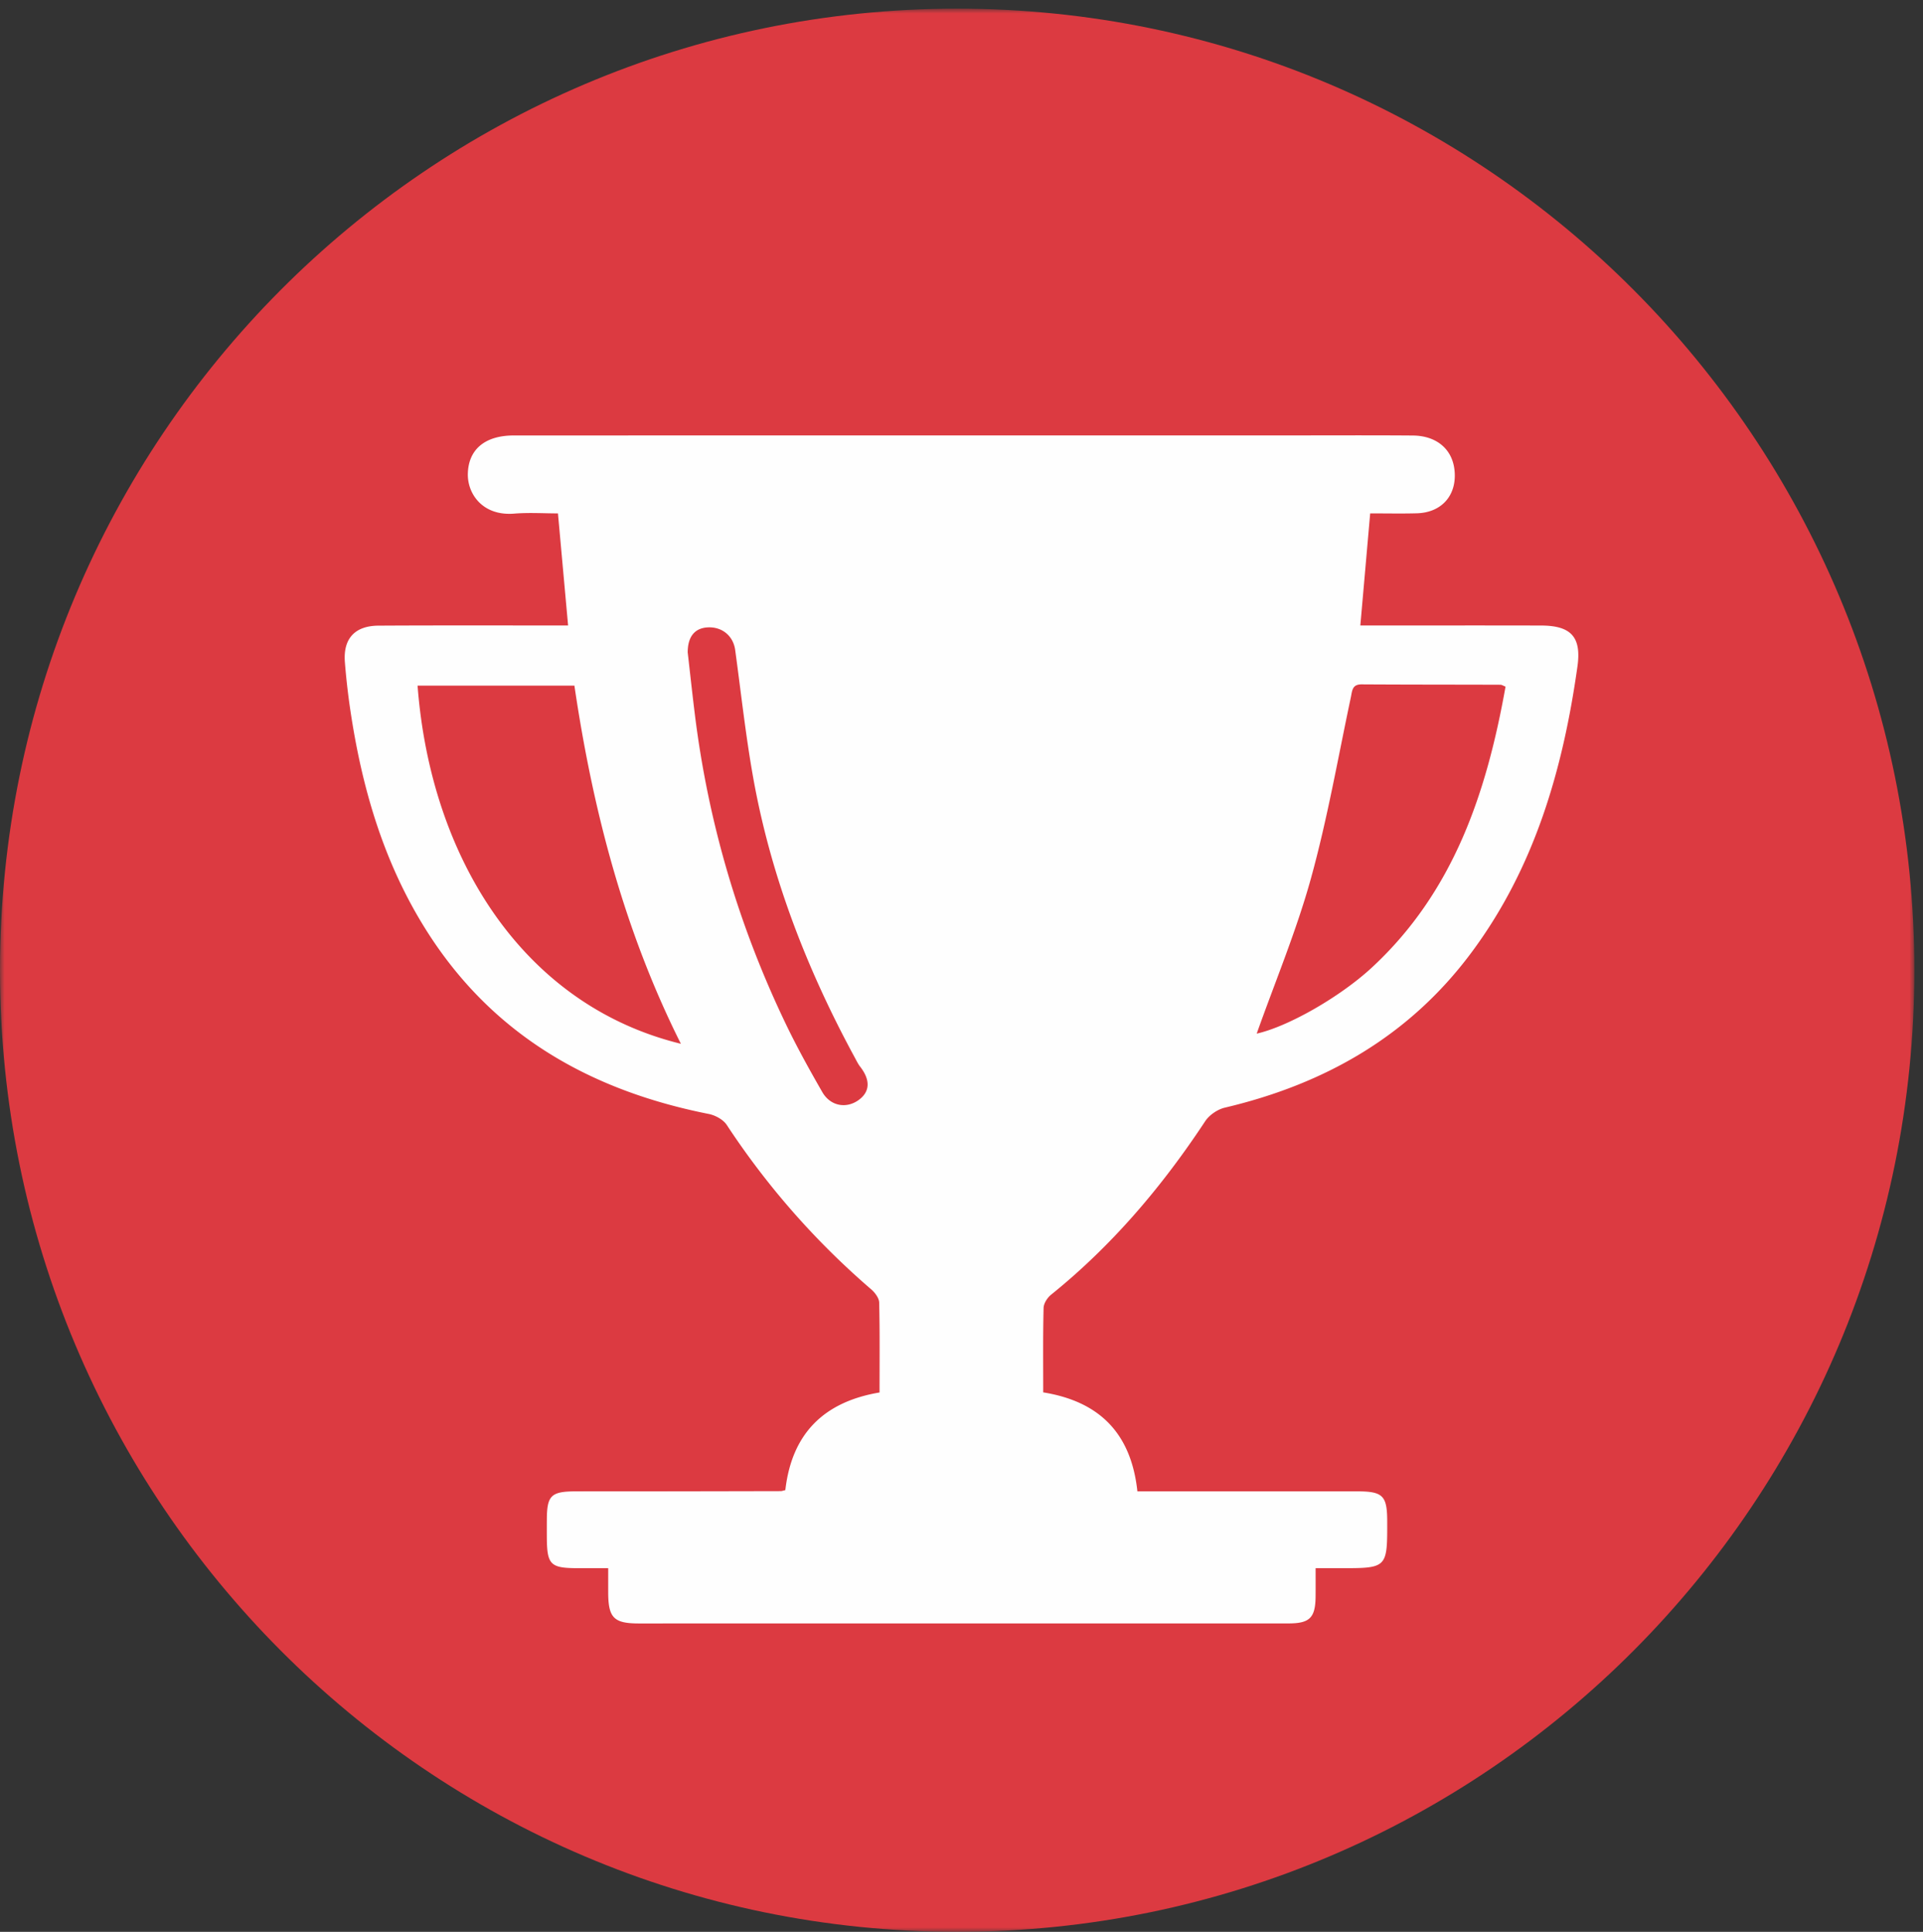
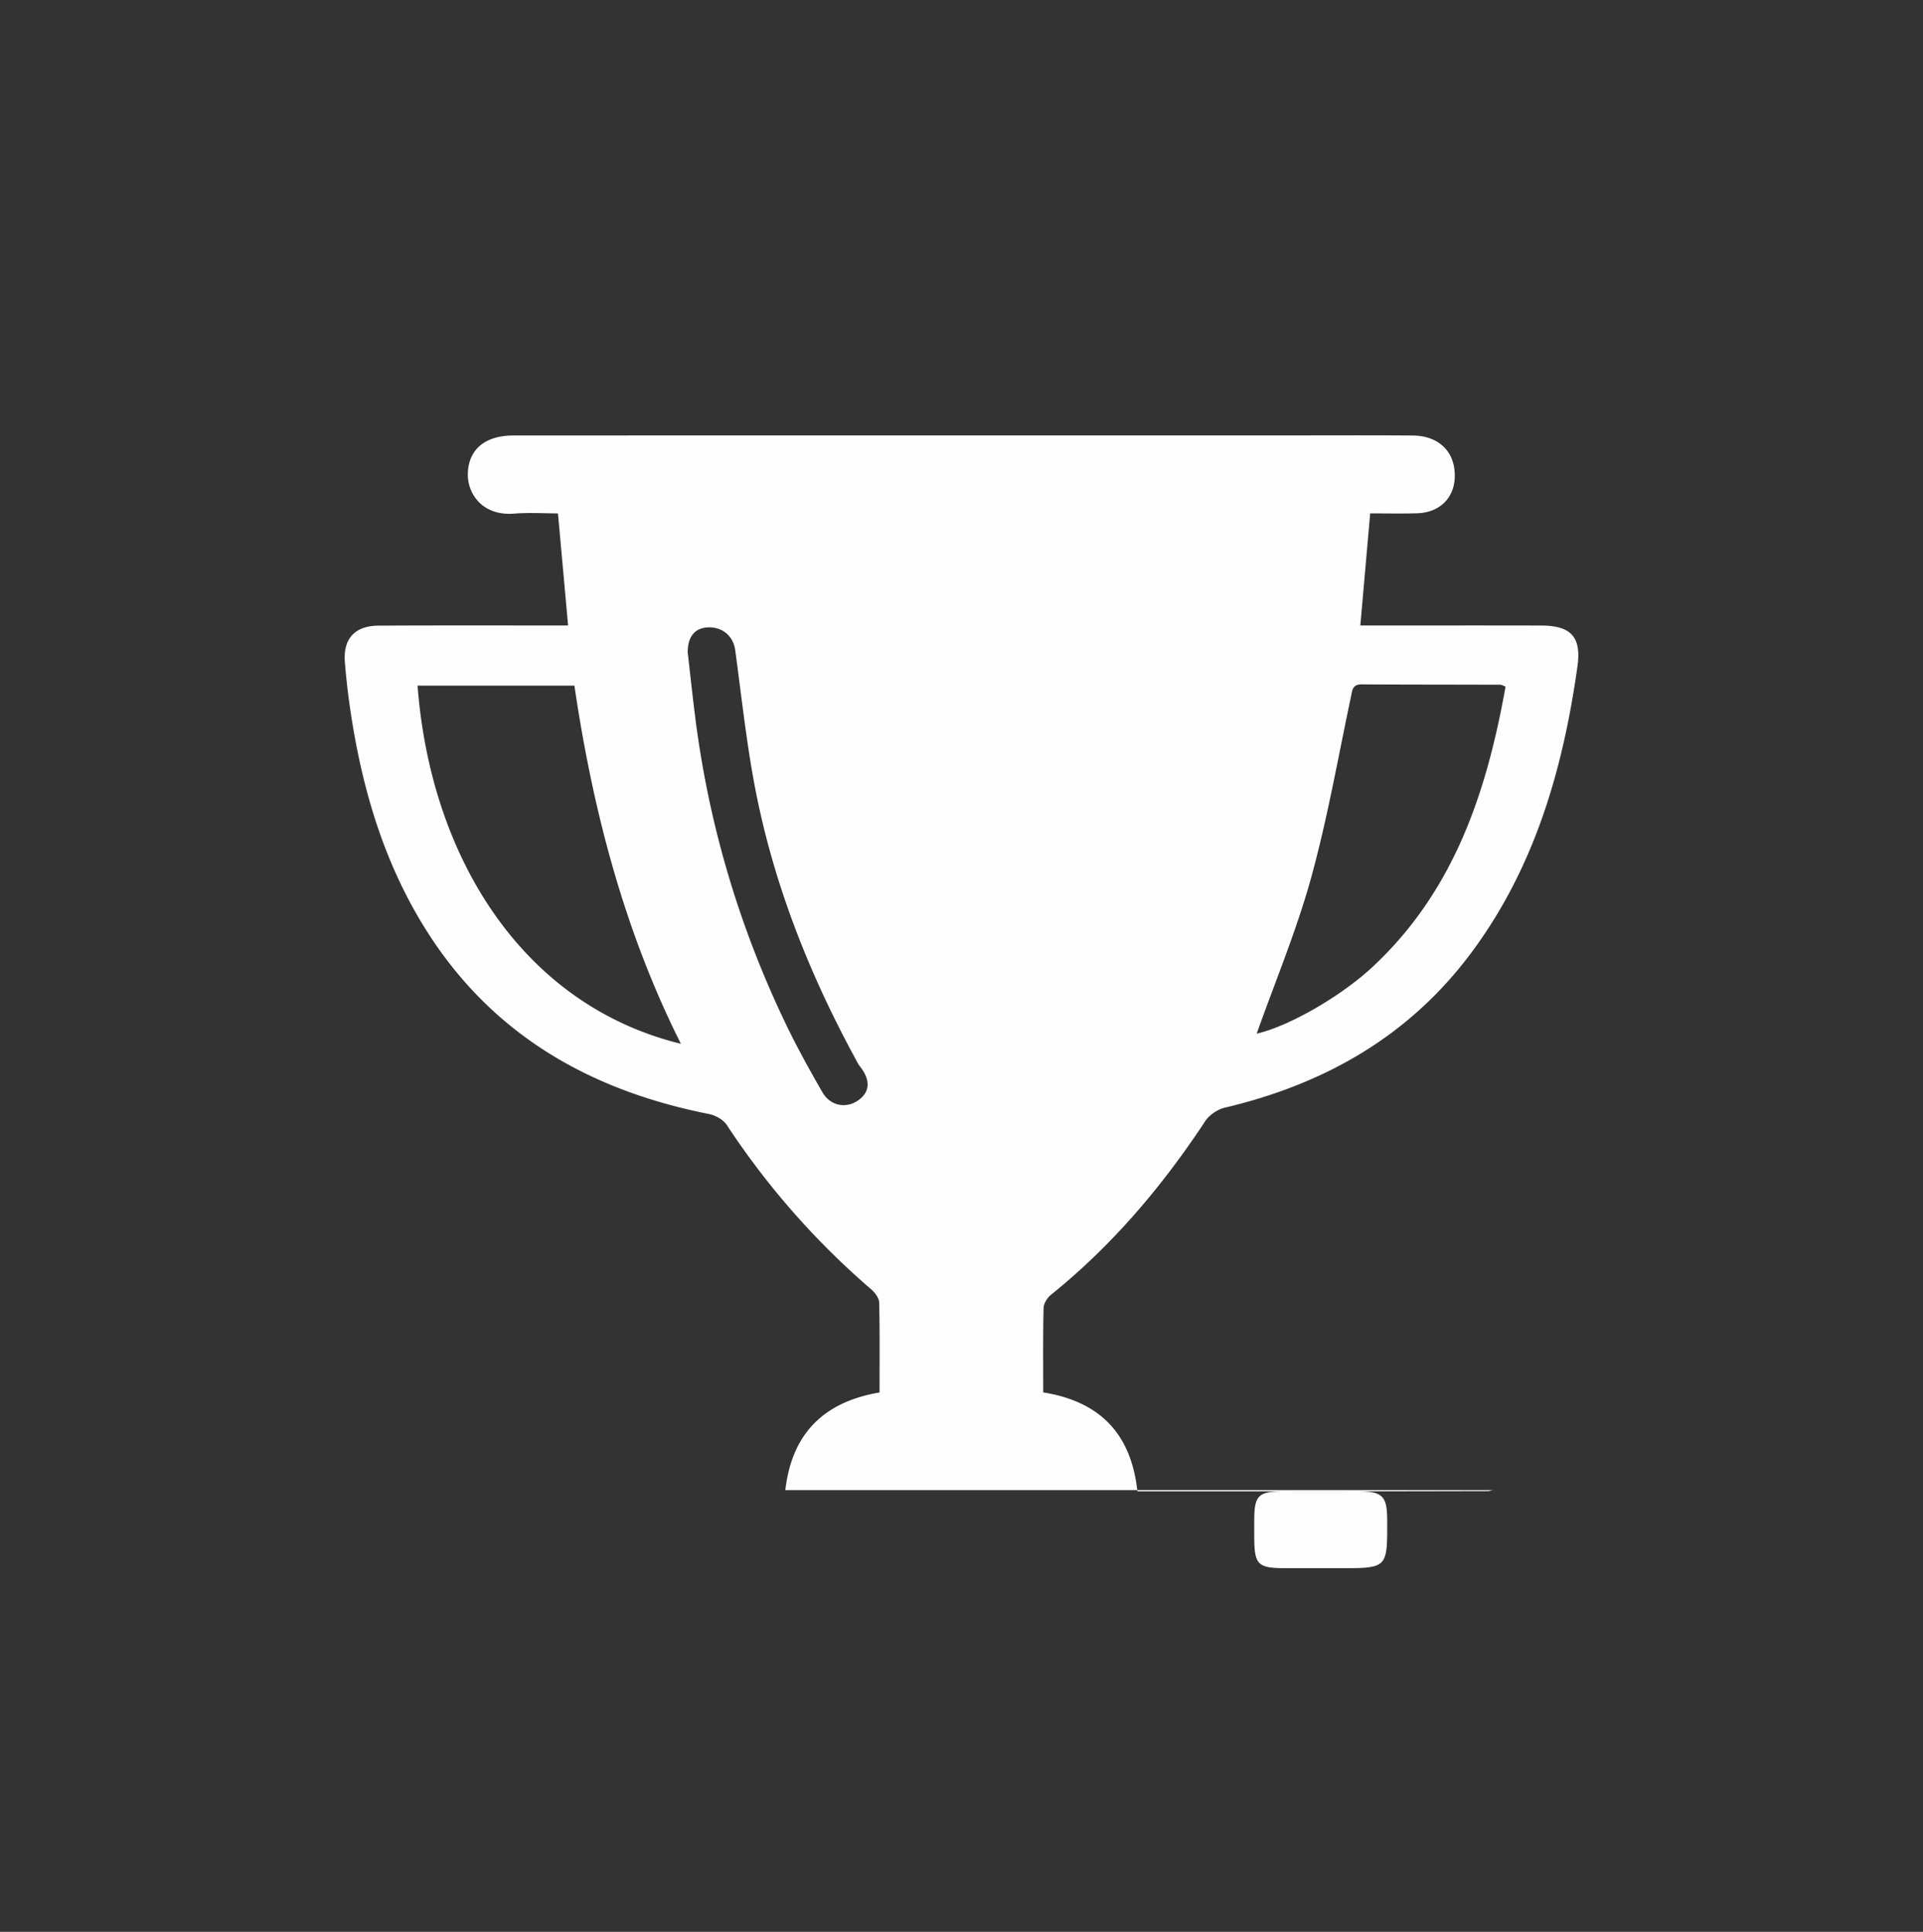
<svg xmlns="http://www.w3.org/2000/svg" xmlns:xlink="http://www.w3.org/1999/xlink" width="212" height="213">
  <rect width="100%" height="100%" fill="#333333" stroke="none" />
  <defs>
    <path id="a" d="M.001.956h211.046V213H.001z" />
  </defs>
  <g fill="none" fill-rule="evenodd">
    <mask id="b" fill="#fff">
      <use xlink:href="#a" />
    </mask>
-     <path fill="#DC3A41" d="M211.047 106.979c0 58.553-47.242 106.02-105.523 106.02C47.246 213 .001 165.533.001 106.98S47.246.956 105.524.956c58.28 0 105.523 47.47 105.523 106.023" mask="url(#b)" />
-     <path fill="#FEFEFE" d="M75.815 71.93c.236 2.048.497 4.483.798 6.91 1.481 11.907 4.837 23.268 10.025 34.073 1.226 2.551 2.603 5.037 4.014 7.493.893 1.556 2.649 1.866 4.01.879 1.264-.918 1.31-2.21.156-3.689-.202-.259-.352-.563-.509-.856-5.292-9.73-9.282-19.95-11.253-30.879-.846-4.702-1.358-9.463-2.007-14.199-.21-1.532-1.42-2.555-2.993-2.488-1.4.06-2.237.944-2.241 2.757m62.728 42.035c3.51-.789 9.229-4.075 12.698-7.287 9.024-8.359 12.647-19.274 14.736-30.973-.265-.101-.41-.205-.557-.208-5.102-.017-10.204-.01-15.306-.041-1.05-.007-1.037.687-1.191 1.426-1.419 6.677-2.586 13.422-4.405 19.987-1.61 5.804-3.954 11.404-5.975 17.096m-63.481 1.118c-6.291-12.563-9.726-25.861-11.738-39.489H46.035c1.43 18.872 11.529 35.208 29.027 39.49m11.516 49.213c.717-6.247 4.258-9.734 10.387-10.767 0-3.352.036-6.634-.04-9.916-.013-.498-.469-1.1-.886-1.46a86.704 86.704 0 01-15.916-18.119c-.388-.593-1.26-1.067-1.983-1.212-13.154-2.607-23.98-8.785-31.25-20.421-4.495-7.19-6.875-15.138-8.168-23.454a78.192 78.192 0 01-.702-5.96c-.198-2.576 1.107-3.991 3.705-4.006 6.33-.036 12.66-.017 18.987-.02h1.917l-1.117-12.356c-1.55 0-3.2-.11-4.831.024-3.484.28-5.15-2.193-5.105-4.38.058-2.682 1.865-4.238 5.08-4.238 28.371-.005 56.741-.003 85.112-.005 4.663 0 9.326-.024 13.99.012 2.577.022 4.297 1.462 4.58 3.705.351 2.793-1.335 4.797-4.147 4.87-1.655.046-3.315.01-5.136.01-.362 4.123-.712 8.136-1.086 12.359.748 0 1.344 0 1.937.002 5.997 0 11.994-.01 17.989.005 3.314.007 4.467 1.27 4.009 4.516-1.602 11.367-4.728 22.188-11.692 31.546-6.851 9.21-16.17 14.497-27.18 17.094-.805.189-1.712.81-2.168 1.498-4.75 7.202-10.261 13.703-16.994 19.131-.408.33-.808.954-.82 1.452-.077 3.06-.041 6.12-.041 9.313 6.09.982 9.685 4.402 10.382 10.91h1.886c7.44 0 14.88 0 22.319.002 2.85 0 3.326.467 3.336 3.255.014 5.223.014 5.223-5.22 5.216h-2.673c0 1.152.007 2.14-.003 3.126-.021 2.334-.644 2.965-2.974 2.965-15.489.005-30.98.003-46.47.003-8.382 0-16.767 0-25.15.002-2.776 0-3.389-.62-3.391-3.441-.002-.82 0-1.641 0-2.655h-3.266c-3.148.002-3.496-.349-3.5-3.563a141.05 141.05 0 01.002-1.84c.017-2.603.475-3.058 3.153-3.068 3.22-.012 6.44 0 9.658-.002 4.333-.005 8.663-.015 12.993-.024.108-.003.214-.049.487-.11" />
+     <path fill="#FEFEFE" d="M75.815 71.93c.236 2.048.497 4.483.798 6.91 1.481 11.907 4.837 23.268 10.025 34.073 1.226 2.551 2.603 5.037 4.014 7.493.893 1.556 2.649 1.866 4.01.879 1.264-.918 1.31-2.21.156-3.689-.202-.259-.352-.563-.509-.856-5.292-9.73-9.282-19.95-11.253-30.879-.846-4.702-1.358-9.463-2.007-14.199-.21-1.532-1.42-2.555-2.993-2.488-1.4.06-2.237.944-2.241 2.757m62.728 42.035c3.51-.789 9.229-4.075 12.698-7.287 9.024-8.359 12.647-19.274 14.736-30.973-.265-.101-.41-.205-.557-.208-5.102-.017-10.204-.01-15.306-.041-1.05-.007-1.037.687-1.191 1.426-1.419 6.677-2.586 13.422-4.405 19.987-1.61 5.804-3.954 11.404-5.975 17.096m-63.481 1.118c-6.291-12.563-9.726-25.861-11.738-39.489H46.035c1.43 18.872 11.529 35.208 29.027 39.49m11.516 49.213c.717-6.247 4.258-9.734 10.387-10.767 0-3.352.036-6.634-.04-9.916-.013-.498-.469-1.1-.886-1.46a86.704 86.704 0 01-15.916-18.119c-.388-.593-1.26-1.067-1.983-1.212-13.154-2.607-23.98-8.785-31.25-20.421-4.495-7.19-6.875-15.138-8.168-23.454a78.192 78.192 0 01-.702-5.96c-.198-2.576 1.107-3.991 3.705-4.006 6.33-.036 12.66-.017 18.987-.02h1.917l-1.117-12.356c-1.55 0-3.2-.11-4.831.024-3.484.28-5.15-2.193-5.105-4.38.058-2.682 1.865-4.238 5.08-4.238 28.371-.005 56.741-.003 85.112-.005 4.663 0 9.326-.024 13.99.012 2.577.022 4.297 1.462 4.58 3.705.351 2.793-1.335 4.797-4.147 4.87-1.655.046-3.315.01-5.136.01-.362 4.123-.712 8.136-1.086 12.359.748 0 1.344 0 1.937.002 5.997 0 11.994-.01 17.989.005 3.314.007 4.467 1.27 4.009 4.516-1.602 11.367-4.728 22.188-11.692 31.546-6.851 9.21-16.17 14.497-27.18 17.094-.805.189-1.712.81-2.168 1.498-4.75 7.202-10.261 13.703-16.994 19.131-.408.33-.808.954-.82 1.452-.077 3.06-.041 6.12-.041 9.313 6.09.982 9.685 4.402 10.382 10.91h1.886c7.44 0 14.88 0 22.319.002 2.85 0 3.326.467 3.336 3.255.014 5.223.014 5.223-5.22 5.216h-2.673h-3.266c-3.148.002-3.496-.349-3.5-3.563a141.05 141.05 0 01.002-1.84c.017-2.603.475-3.058 3.153-3.068 3.22-.012 6.44 0 9.658-.002 4.333-.005 8.663-.015 12.993-.024.108-.003.214-.049.487-.11" />
  </g>
</svg>